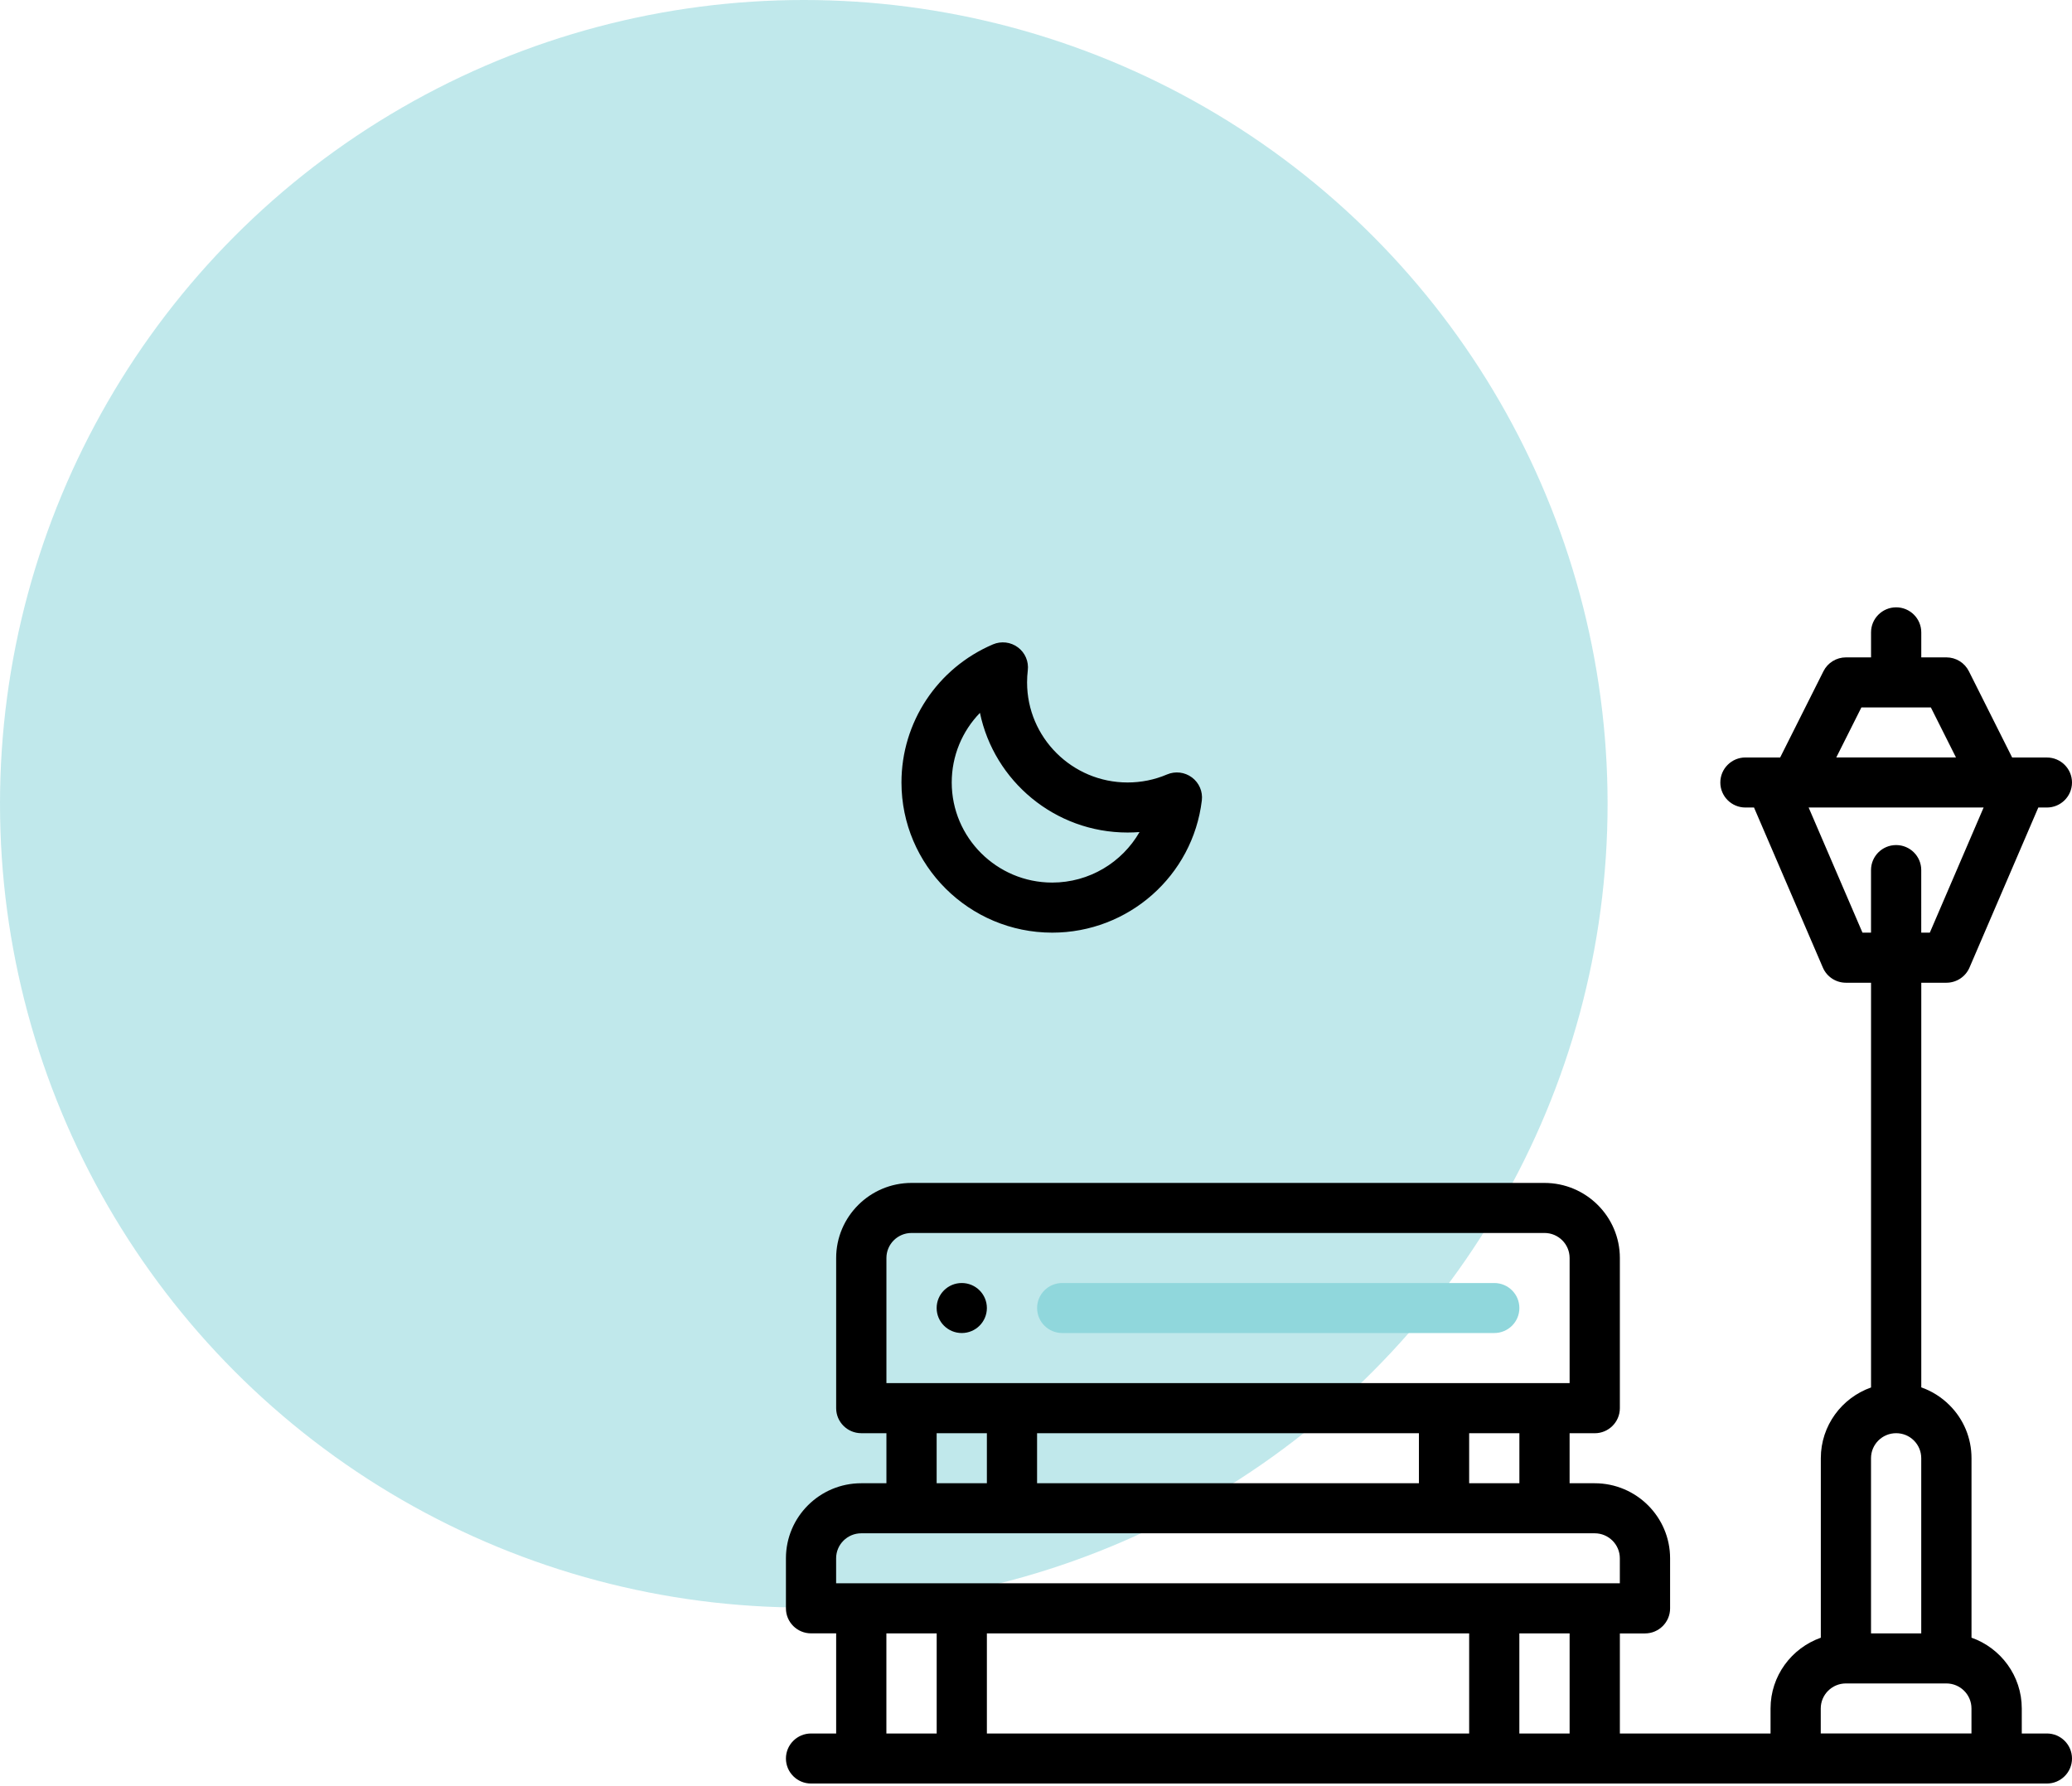
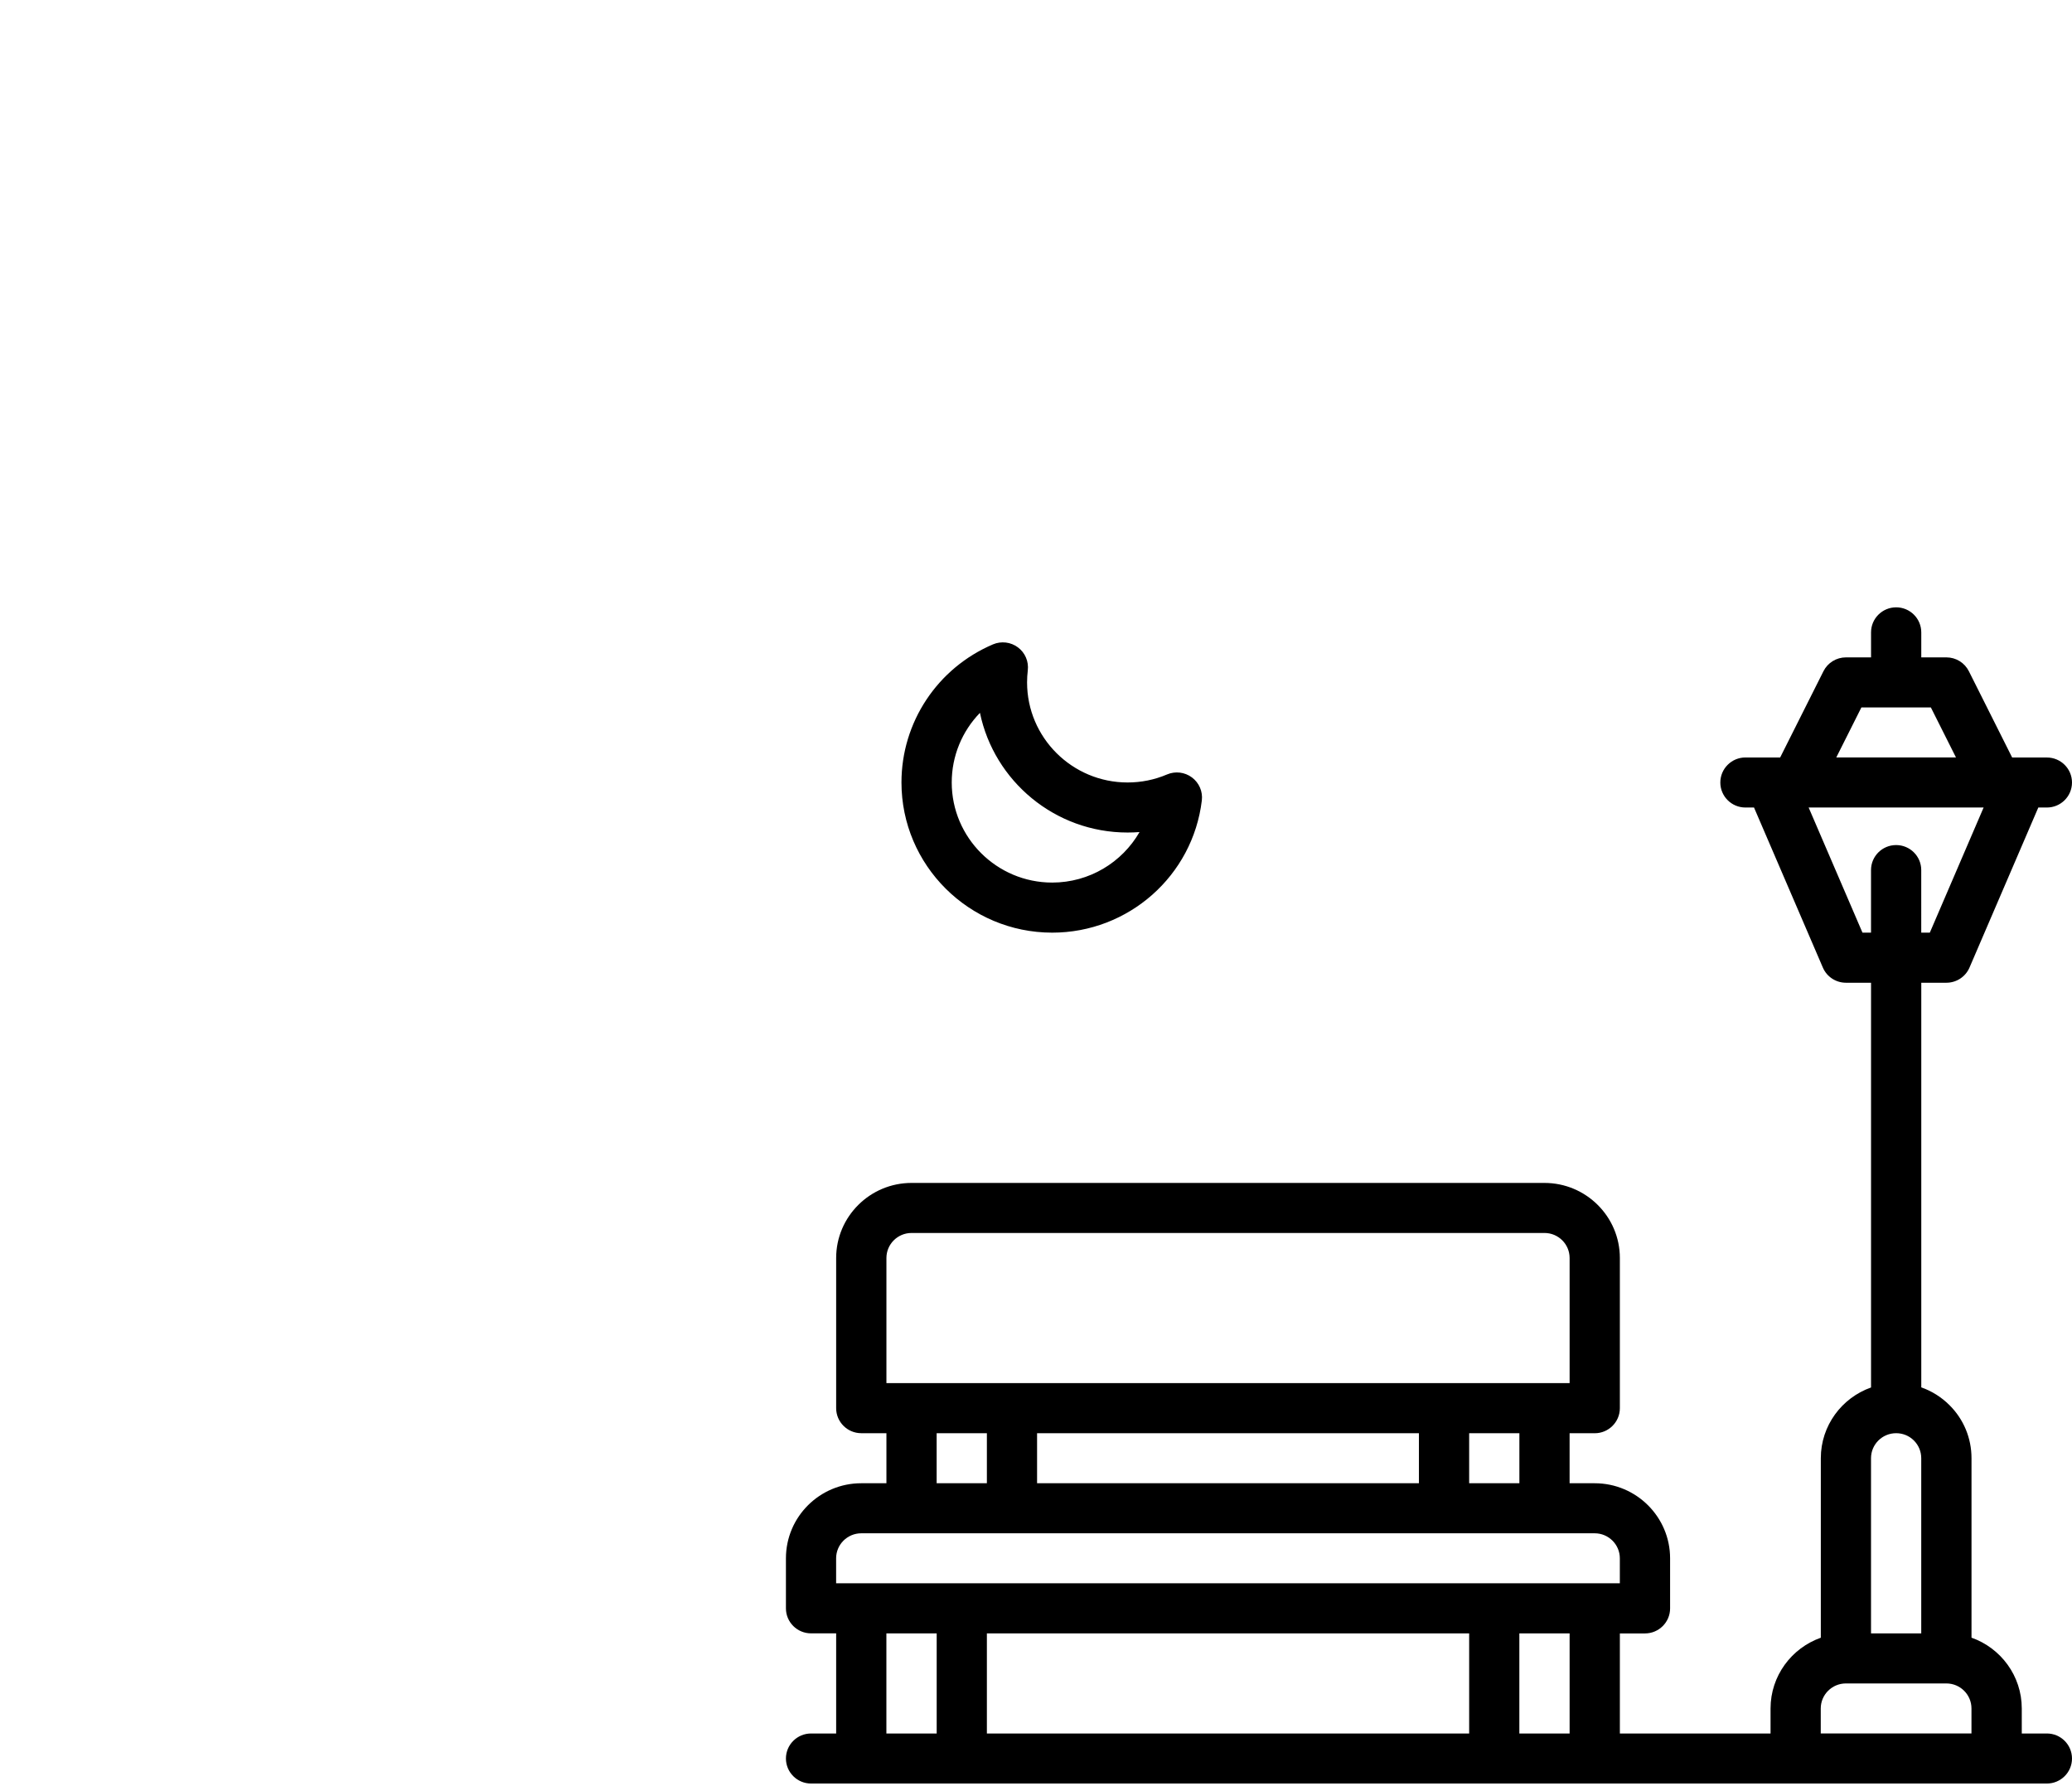
<svg xmlns="http://www.w3.org/2000/svg" width="58" height="50" viewBox="0 0 58 50">
  <g fill="none" fill-rule="evenodd">
    <g>
      <g transform="translate(-587 -1167) translate(587 1167)">
-         <circle cx="22.5" cy="22.5" r="22.5" fill="#90D7DC" opacity=".563" />
        <g fill-rule="nonzero">
-           <path fill="#000" d="M4.922 18.916c-.388 0-.703.313-.703.7 0 .387.315.7.703.7.388 0 .703-.313.703-.7 0-.387-.315-.7-.703-.7z" transform="translate(22 17)" />
-           <path fill="#90D7DC" d="M19.828 18.916H7.734c-.388 0-.703.313-.703.7 0 .387.315.7.703.7h12.094c.388 0 .703-.313.703-.7 0-.387-.315-.7-.703-.7z" transform="translate(22 17)" />
          <path fill="#000" d="M35.297 31.526h-.703v-.7c0-.914-.588-1.693-1.407-1.982V23.82c0-.562-.219-1.09-.617-1.486-.227-.226-.496-.394-.789-.497V10.51h.703c.282 0 .536-.167.647-.425l1.926-4.48h.24c.388 0 .703-.313.703-.7 0-.387-.315-.7-.703-.7h-.972l-1.212-2.416c-.119-.237-.362-.387-.629-.387h-.703v-.7c0-.387-.315-.701-.703-.701-.388 0-.703.314-.703.7v.701h-.703c-.266 0-.51.15-.629.387l-1.212 2.415h-.972c-.388 0-.703.314-.703.701 0 .387.315.7.703.7h.24l1.927 4.48c.11.258.365.425.646.425h.703v11.33c-.818.289-1.406 1.067-1.406 1.98v5.025c-.819.29-1.407 1.068-1.407 1.981v.701h-4.218v-2.802h.703c.388 0 .703-.314.703-.7v-1.402c0-1.159-.946-2.102-2.11-2.102h-.703v-1.4h.704c.388 0 .703-.315.703-.702v-4.203c0-1.159-.947-2.102-2.11-2.102H3.516c-1.163 0-2.11.943-2.11 2.102v4.203c0 .387.315.701.703.701h.704v1.401h-.704C.946 24.52 0 25.463 0 26.622v1.401c0 .387.315.7.703.7h.703v2.803H.703c-.388 0-.703.314-.703.7 0 .387.315.701.703.701h34.594c.388 0 .703-.314.703-.7 0-.387-.315-.701-.703-.701zM2.813 18.215c0-.386.315-.7.703-.7h17.718c.388 0 .703.314.703.7v3.503H2.813v-3.503zm17.718 4.904v1.401h-1.406v-1.4h1.406zm-2.812 0v1.401H7.03v-1.4H17.72zm-12.094 0v1.401H4.219v-1.4h1.406zm-1.406 8.407H2.812v-2.802H4.22v2.802zm14.906 0h-13.5v-2.802h13.5v2.802zm2.813 0H20.53v-2.802h1.407v2.802zM1.405 27.323v-.701c0-.386.316-.7.703-.7h20.532c.387 0 .703.314.703.7v.7H1.406zm28.7-24.52h1.944l.703 1.4h-3.35l.703-1.4zm.03 6.305l-1.507-3.503h4.898l-1.506 3.503h-.24V7.356c0-.387-.315-.7-.703-.7-.388 0-.703.313-.703.7v1.752h-.24zm.239 14.712c0-.387.315-.7.703-.7.188 0 .364.072.497.204.133.133.206.309.206.496v4.904h-1.406V23.82zm2.813 7.706h-4.22v-.7c0-.387.316-.701.704-.701h2.812c.388 0 .703.314.703.7v.701zM11.365 4.763c-.201-.15-.467-.182-.698-.083-.35.149-.721.224-1.104.224-1.551 0-2.813-1.257-2.813-2.802 0-.114.007-.226.02-.335.03-.249-.074-.495-.276-.645-.2-.15-.467-.182-.698-.084-1.556.663-2.562 2.18-2.562 3.866 0 2.318 1.893 4.204 4.22 4.204 2.134 0 3.935-1.591 4.188-3.701.03-.249-.076-.494-.277-.644zM7.453 7.706c-1.55 0-2.812-1.257-2.812-2.802 0-.743.292-1.436.79-1.949.397 1.91 2.099 3.35 4.131 3.35.113 0 .225-.004.336-.013-.488.85-1.407 1.414-2.445 1.414z" transform="translate(22 17)" />
        </g>
      </g>
    </g>
  </g>
</svg>